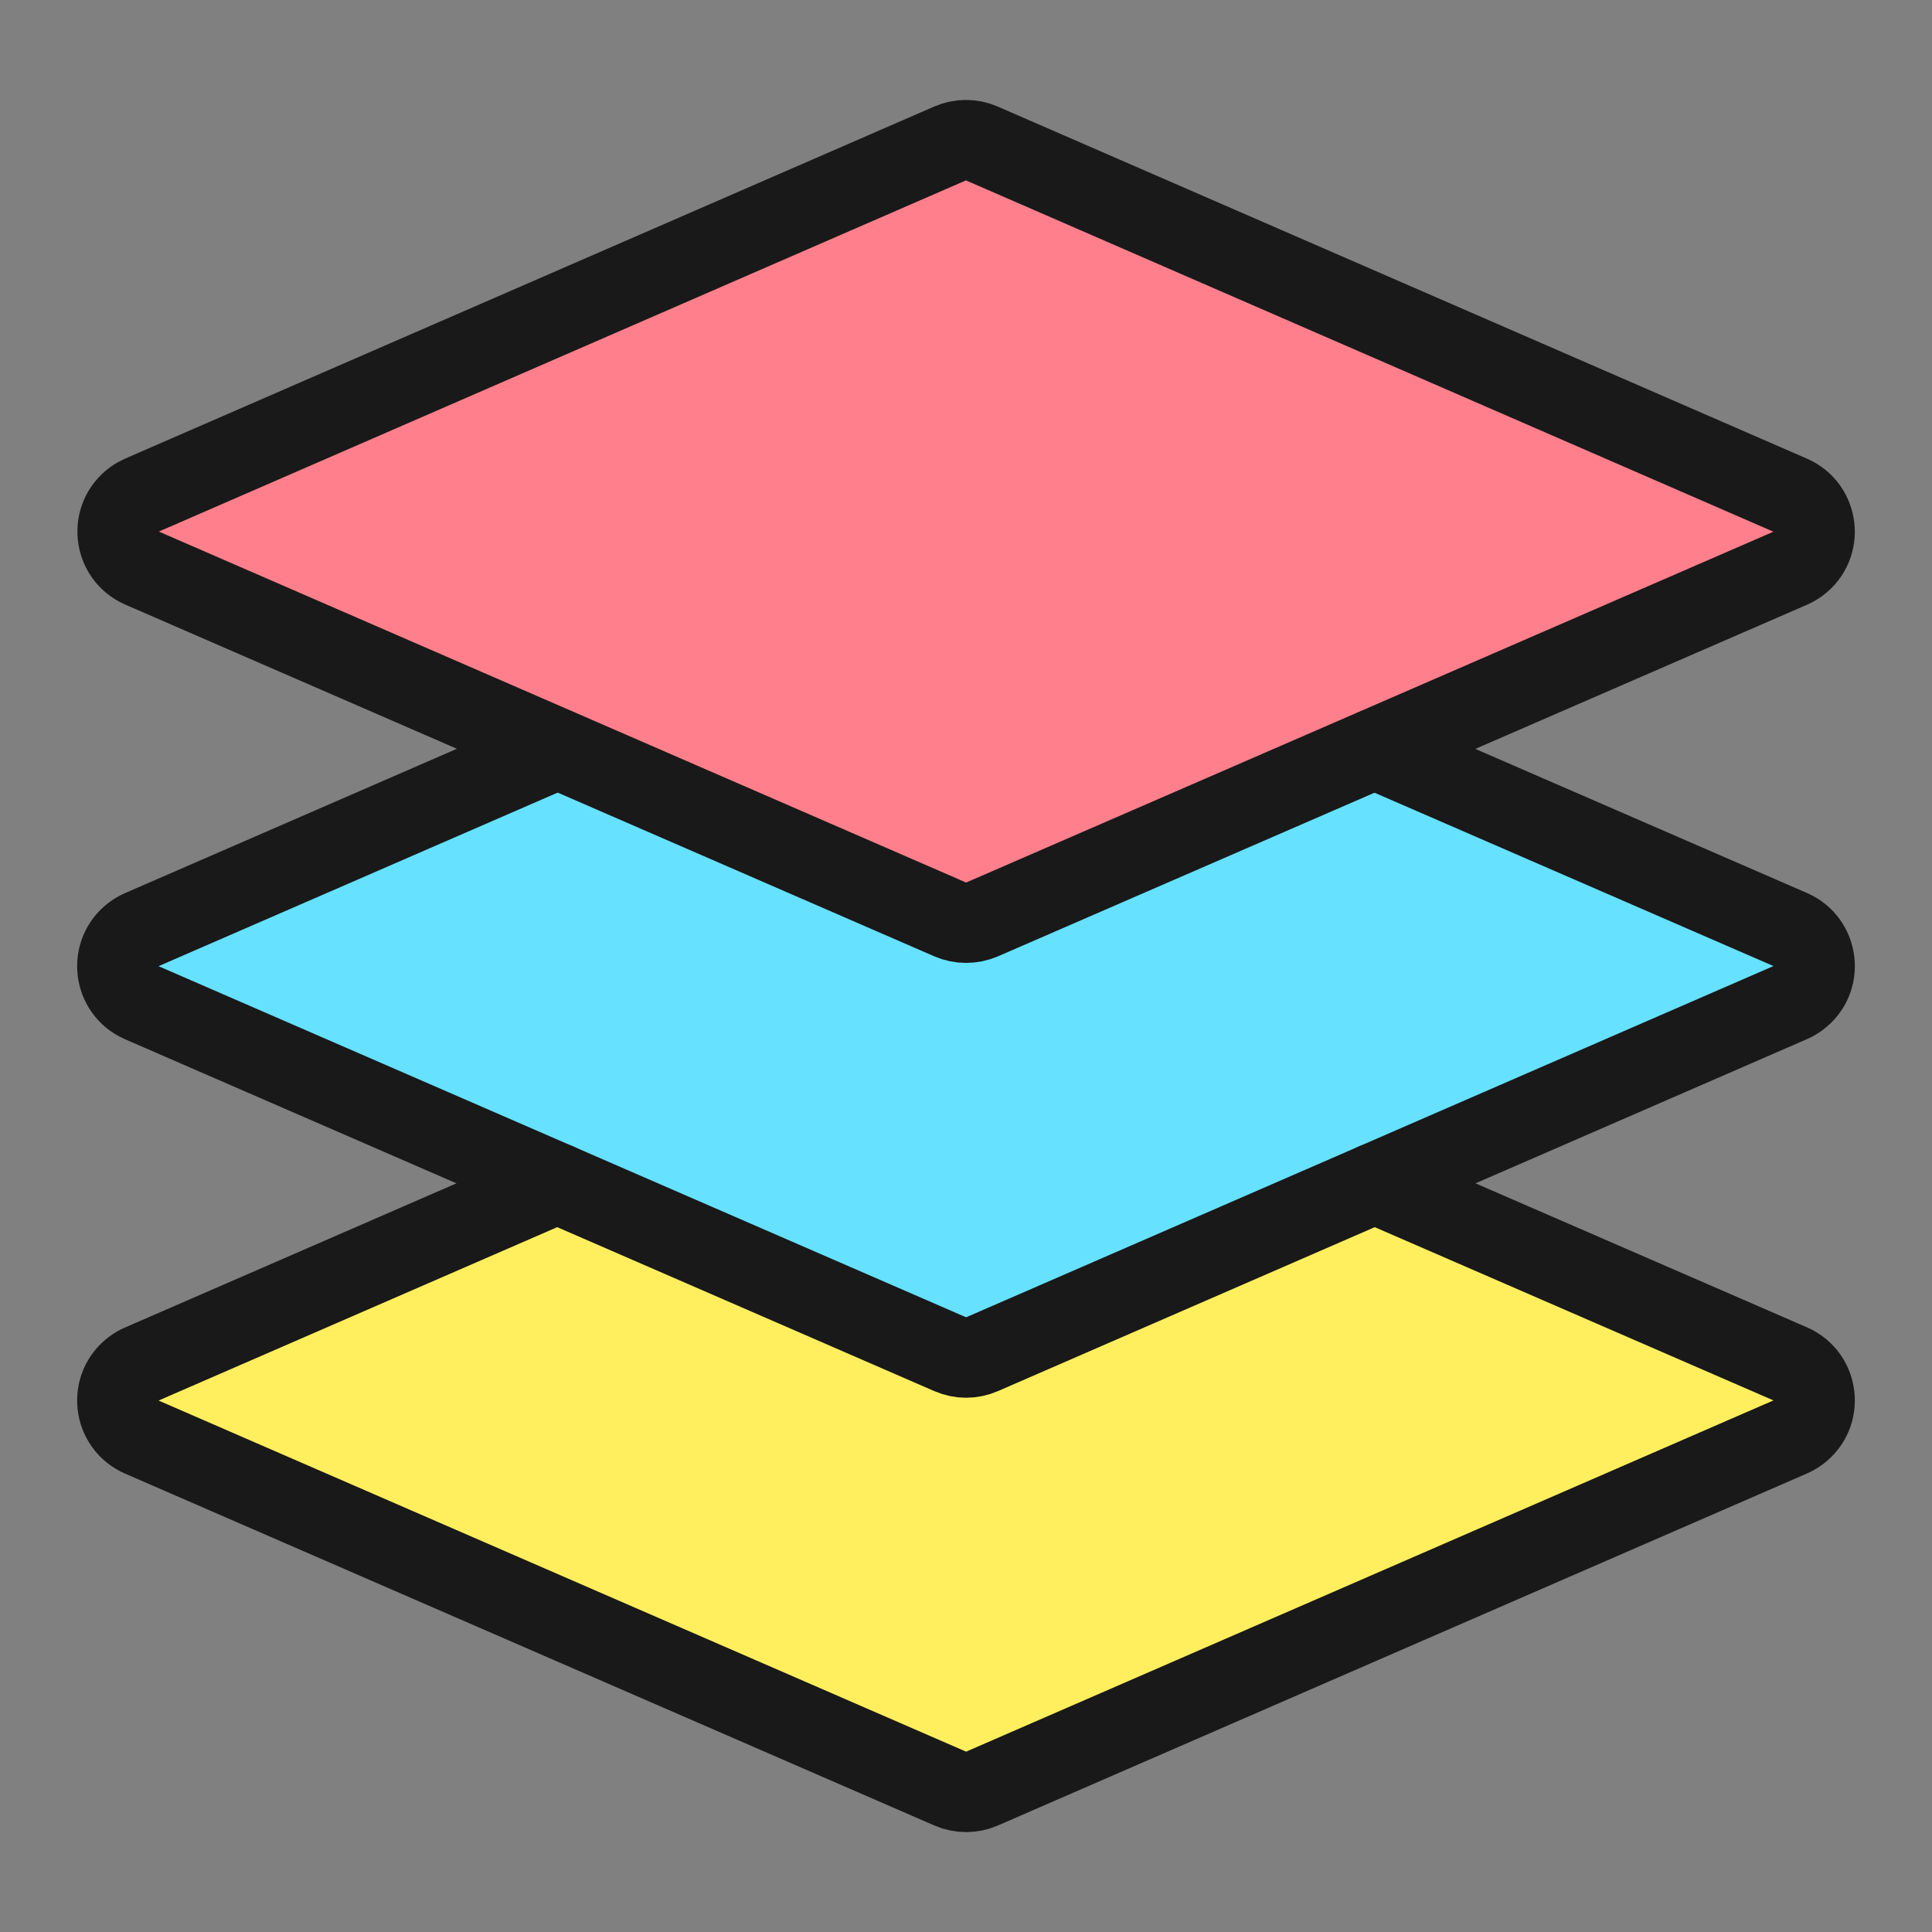
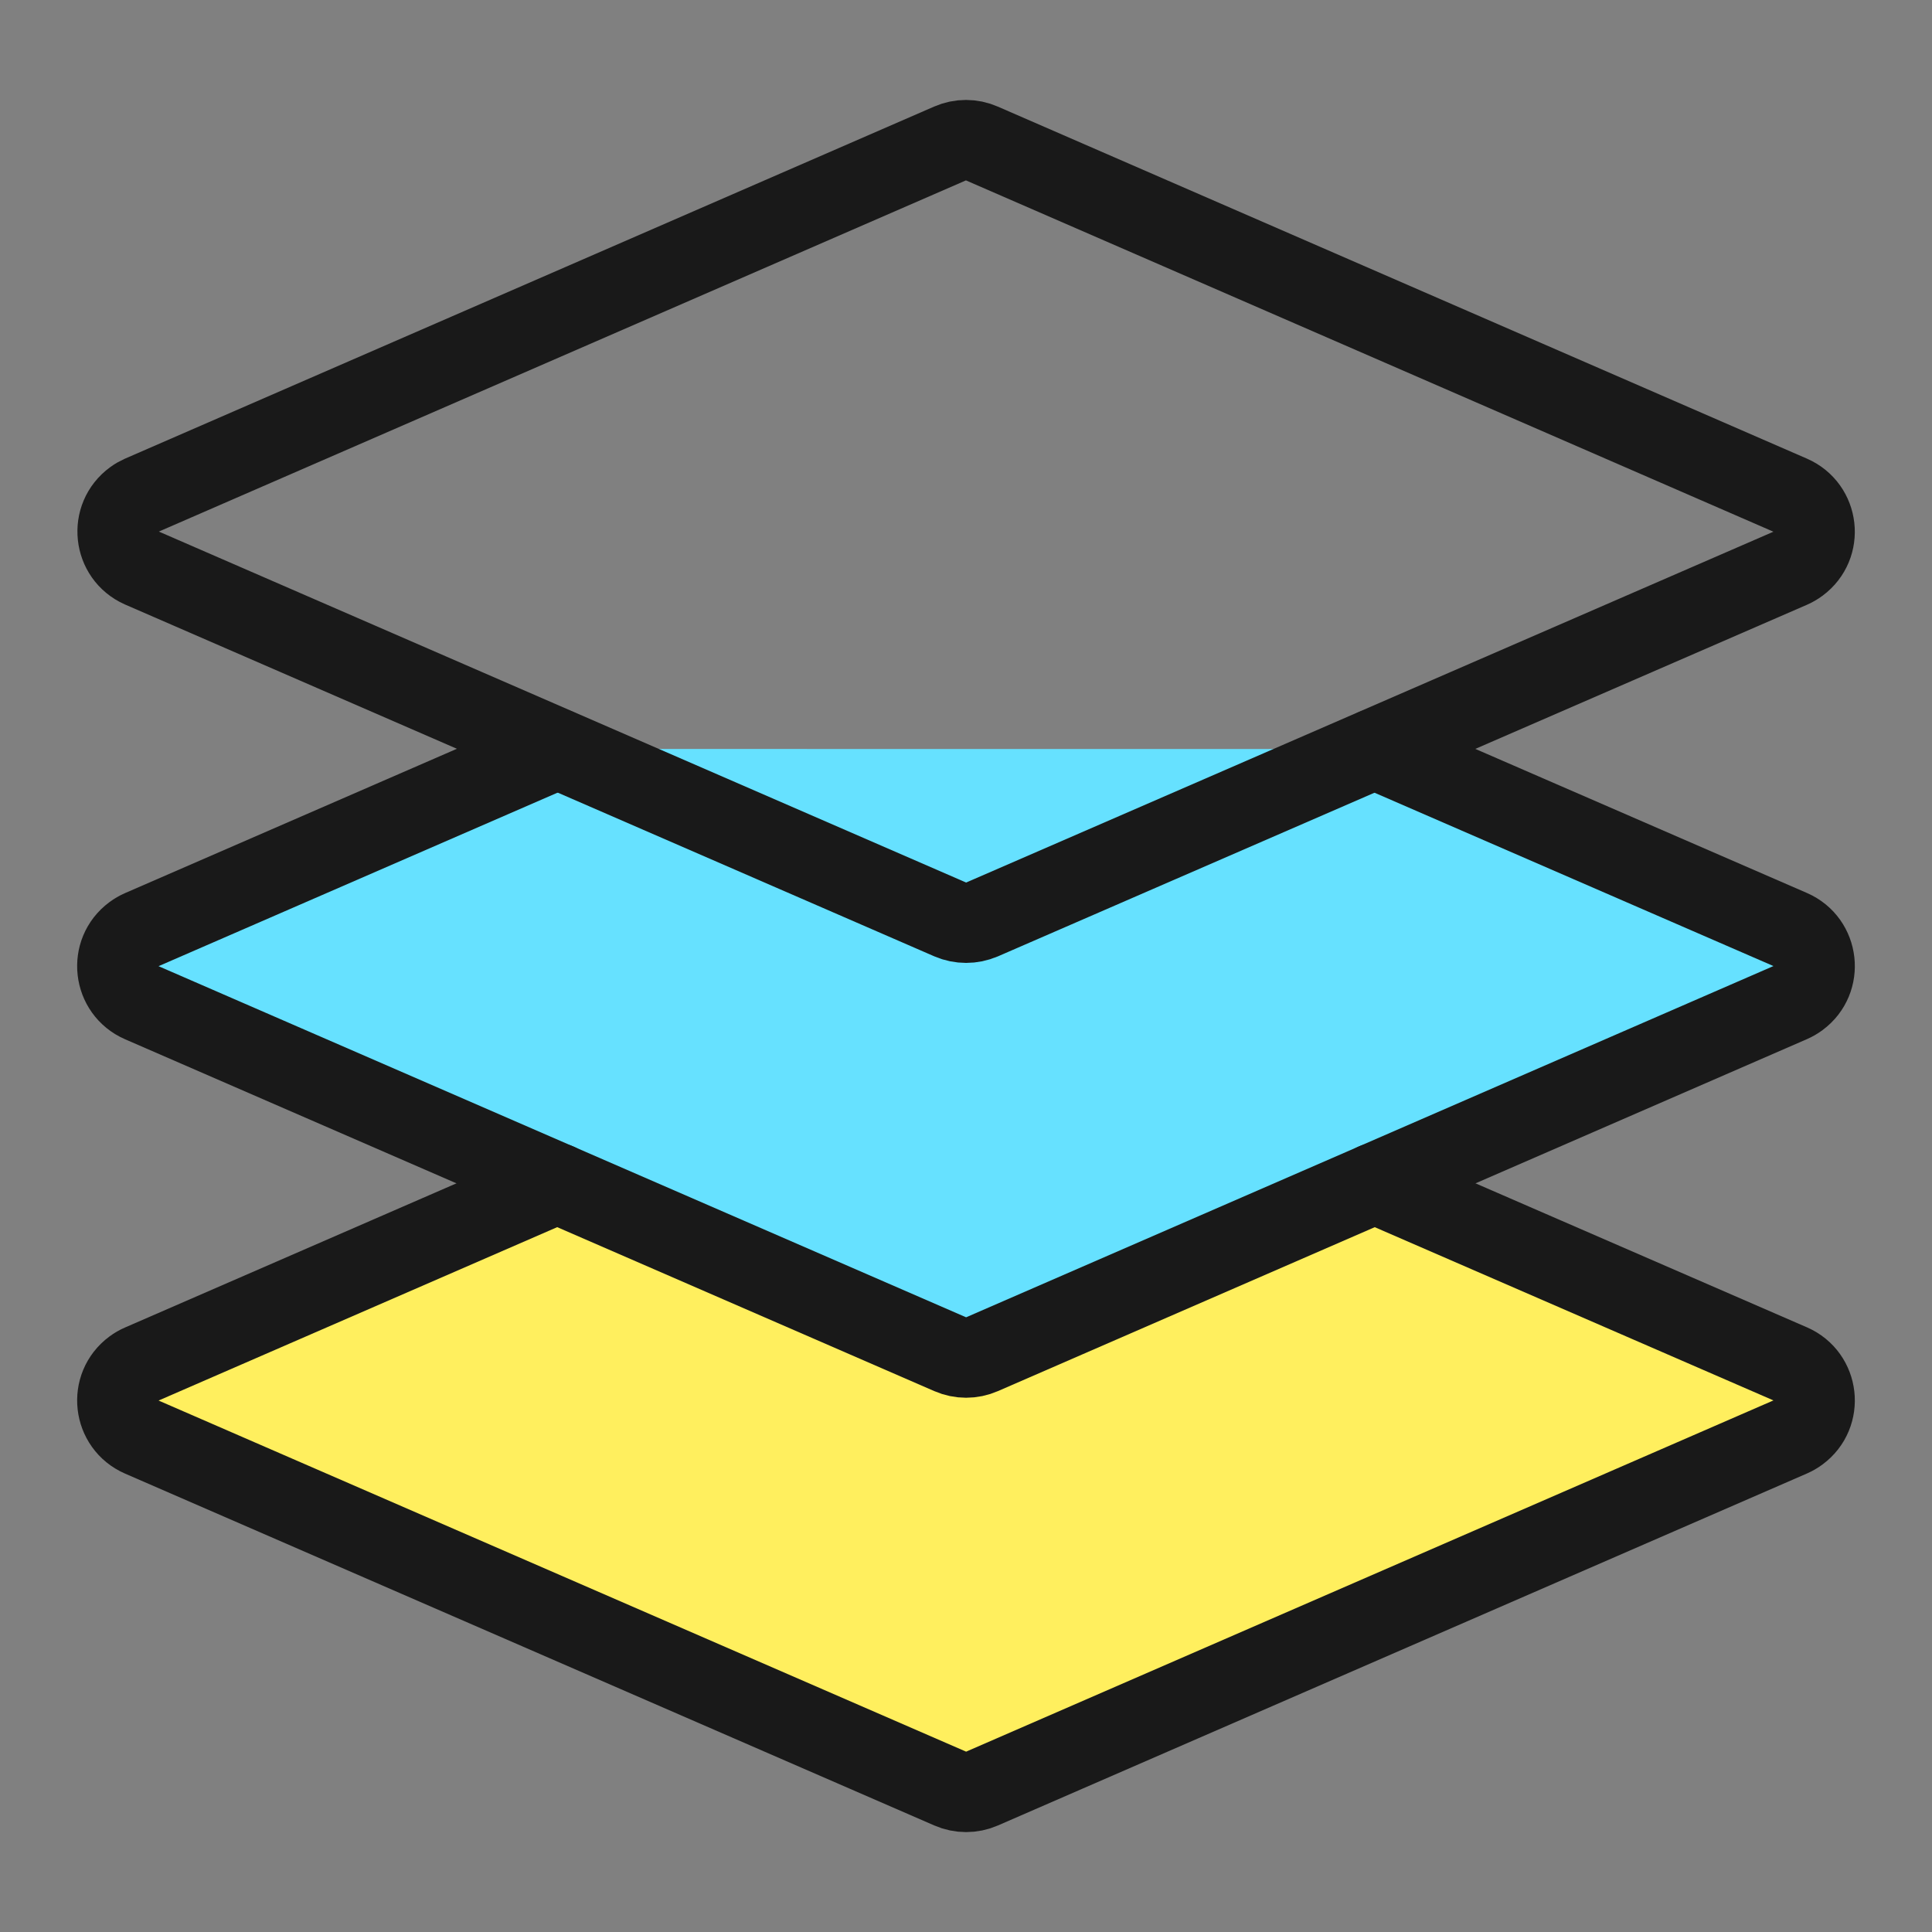
<svg xmlns="http://www.w3.org/2000/svg" fill="none" viewBox="-1.04 -1.04 50 50" id="Layers-Stacked--Streamline-Ultimate.svg" height="50" width="50">
  <rect x="-1.04" y="-1.04" width="50" height="50" fill="#808080" stroke="none" />
  <desc>Layers Stacked Streamline Icon: https://streamlinehq.com</desc>
  <g clip-path="url(#a)">
    <path fill="#ffef5e" d="m34.538 29.585 10.771 4.68c0.721 0.314 0.832 1.291 0.2 1.759 -0.062 0.046 -0.129 0.085 -0.2 0.116l-20.937 9.109c-0.261 0.114 -0.557 0.114 -0.818 0L2.611 36.143c-0.721 -0.314 -0.833 -1.291 -0.2 -1.759 0.062 -0.046 0.129 -0.085 0.2 -0.115l10.771 -4.685" stroke-width="2.08" />
    <path fill="#66e1ff" d="m34.538 18.344 10.771 4.68c0.721 0.314 0.832 1.291 0.2 1.759 -0.062 0.046 -0.129 0.085 -0.2 0.116l-20.937 9.109c-0.261 0.114 -0.557 0.114 -0.818 0L2.611 24.902c-0.721 -0.314 -0.833 -1.291 -0.2 -1.759 0.062 -0.046 0.129 -0.085 0.2 -0.116l10.771 -4.684" stroke-width="2.08" />
-     <path fill="#ff808c" d="M24.372 22.756c-0.261 0.112 -0.557 0.112 -0.818 0L2.611 13.651c-0.719 -0.319 -0.823 -1.297 -0.187 -1.76 0.058 -0.043 0.121 -0.079 0.187 -0.108l20.939 -9.111c0.261 -0.114 0.557 -0.114 0.817 0l20.941 9.111c0.721 0.314 0.833 1.291 0.2 1.759 -0.062 0.046 -0.129 0.085 -0.2 0.116l-20.937 9.099Z" stroke-width="2.08" />
    <path stroke="#191919" stroke-linecap="round" stroke-linejoin="round" d="m34.538 29.585 10.771 4.68c0.721 0.314 0.832 1.291 0.2 1.759 -0.062 0.046 -0.129 0.085 -0.2 0.116l-20.937 9.109c-0.261 0.114 -0.557 0.114 -0.818 0L2.611 36.143c-0.721 -0.314 -0.833 -1.291 -0.2 -1.759 0.062 -0.046 0.129 -0.085 0.2 -0.115l10.771 -4.685" stroke-width="2.08" />
    <path stroke="#191919" stroke-linecap="round" stroke-linejoin="round" d="m34.538 18.344 10.771 4.68c0.721 0.314 0.832 1.291 0.2 1.759 -0.062 0.046 -0.129 0.085 -0.2 0.116l-20.937 9.109c-0.261 0.114 -0.557 0.114 -0.818 0L2.611 24.902c-0.721 -0.314 -0.833 -1.291 -0.2 -1.759 0.062 -0.046 0.129 -0.085 0.2 -0.116l10.771 -4.684" stroke-width="2.08" />
    <path stroke="#191919" stroke-linecap="round" stroke-linejoin="round" d="M24.372 22.756c-0.261 0.112 -0.557 0.112 -0.818 0L2.611 13.651c-0.719 -0.319 -0.823 -1.297 -0.187 -1.76 0.058 -0.043 0.121 -0.079 0.187 -0.108l20.939 -9.111c0.261 -0.114 0.557 -0.114 0.817 0l20.941 9.111c0.721 0.314 0.833 1.291 0.2 1.759 -0.062 0.046 -0.129 0.085 -0.2 0.116l-20.937 9.099Z" stroke-width="2.08" />
  </g>
  <defs>
    <clipPath id="a">
      <path fill="#ffffff" d="M0 0h47.92v47.92H0z" stroke-width="2.08" />
    </clipPath>
  </defs>
</svg>